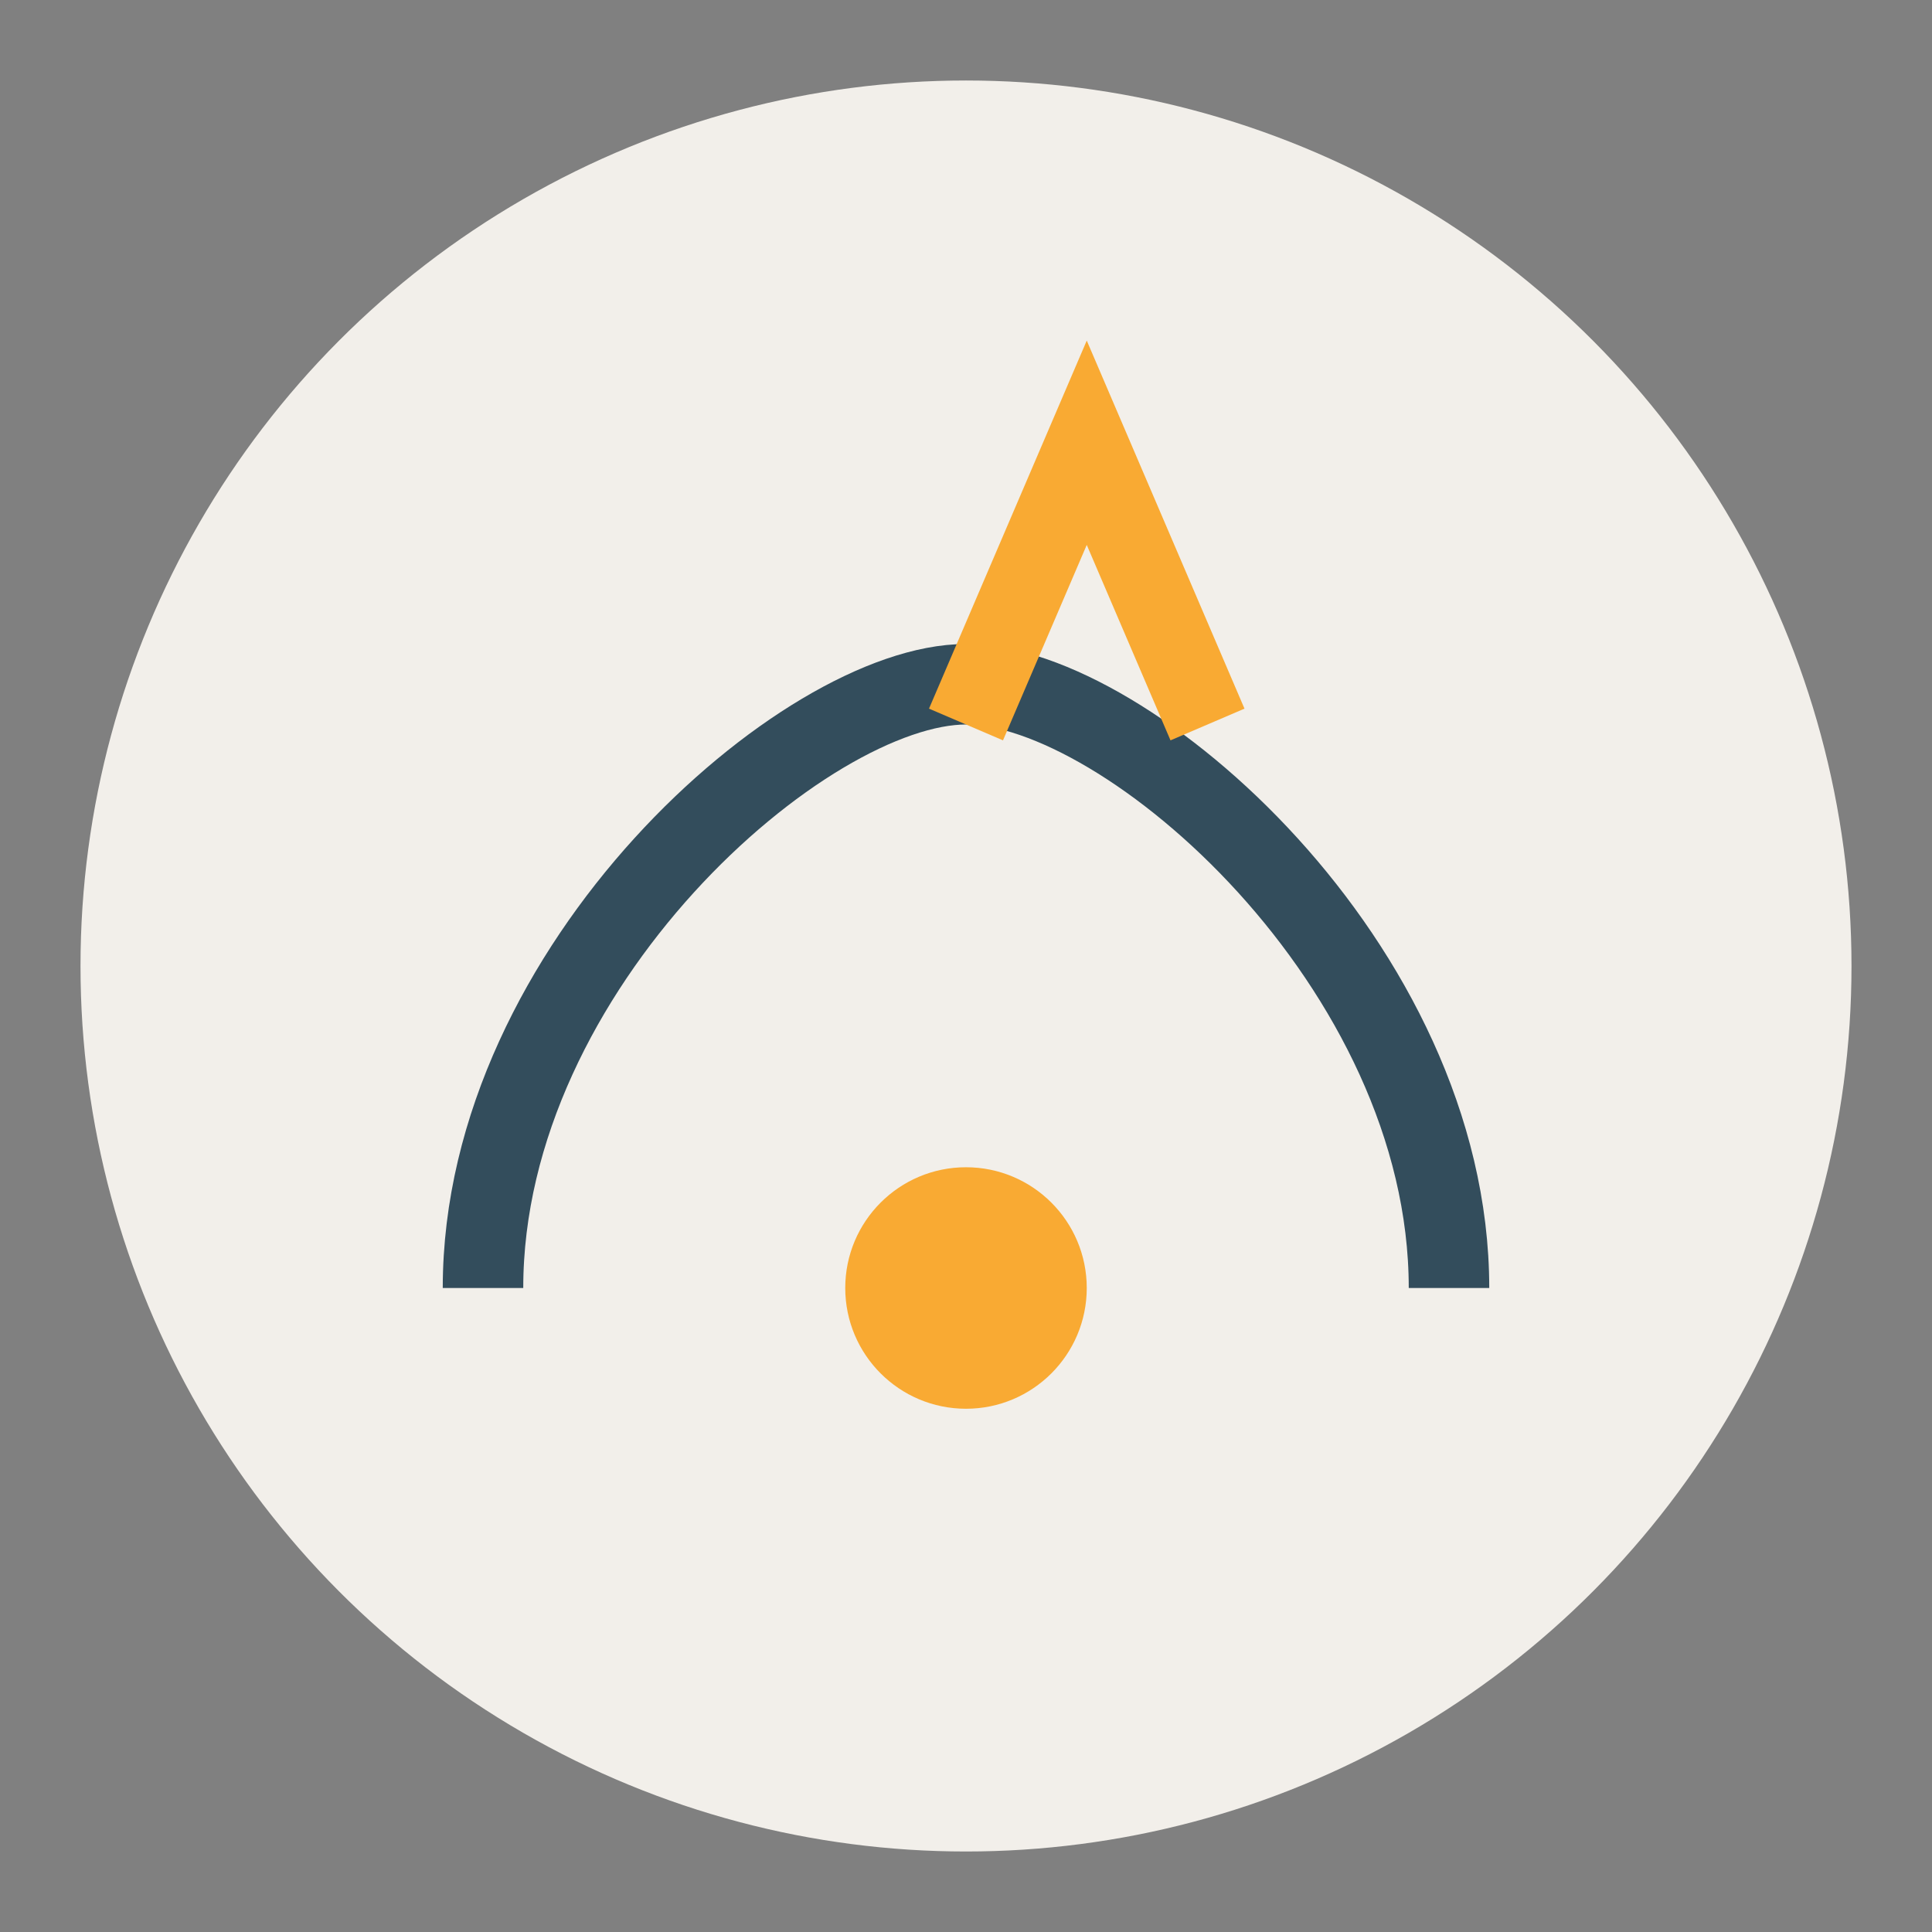
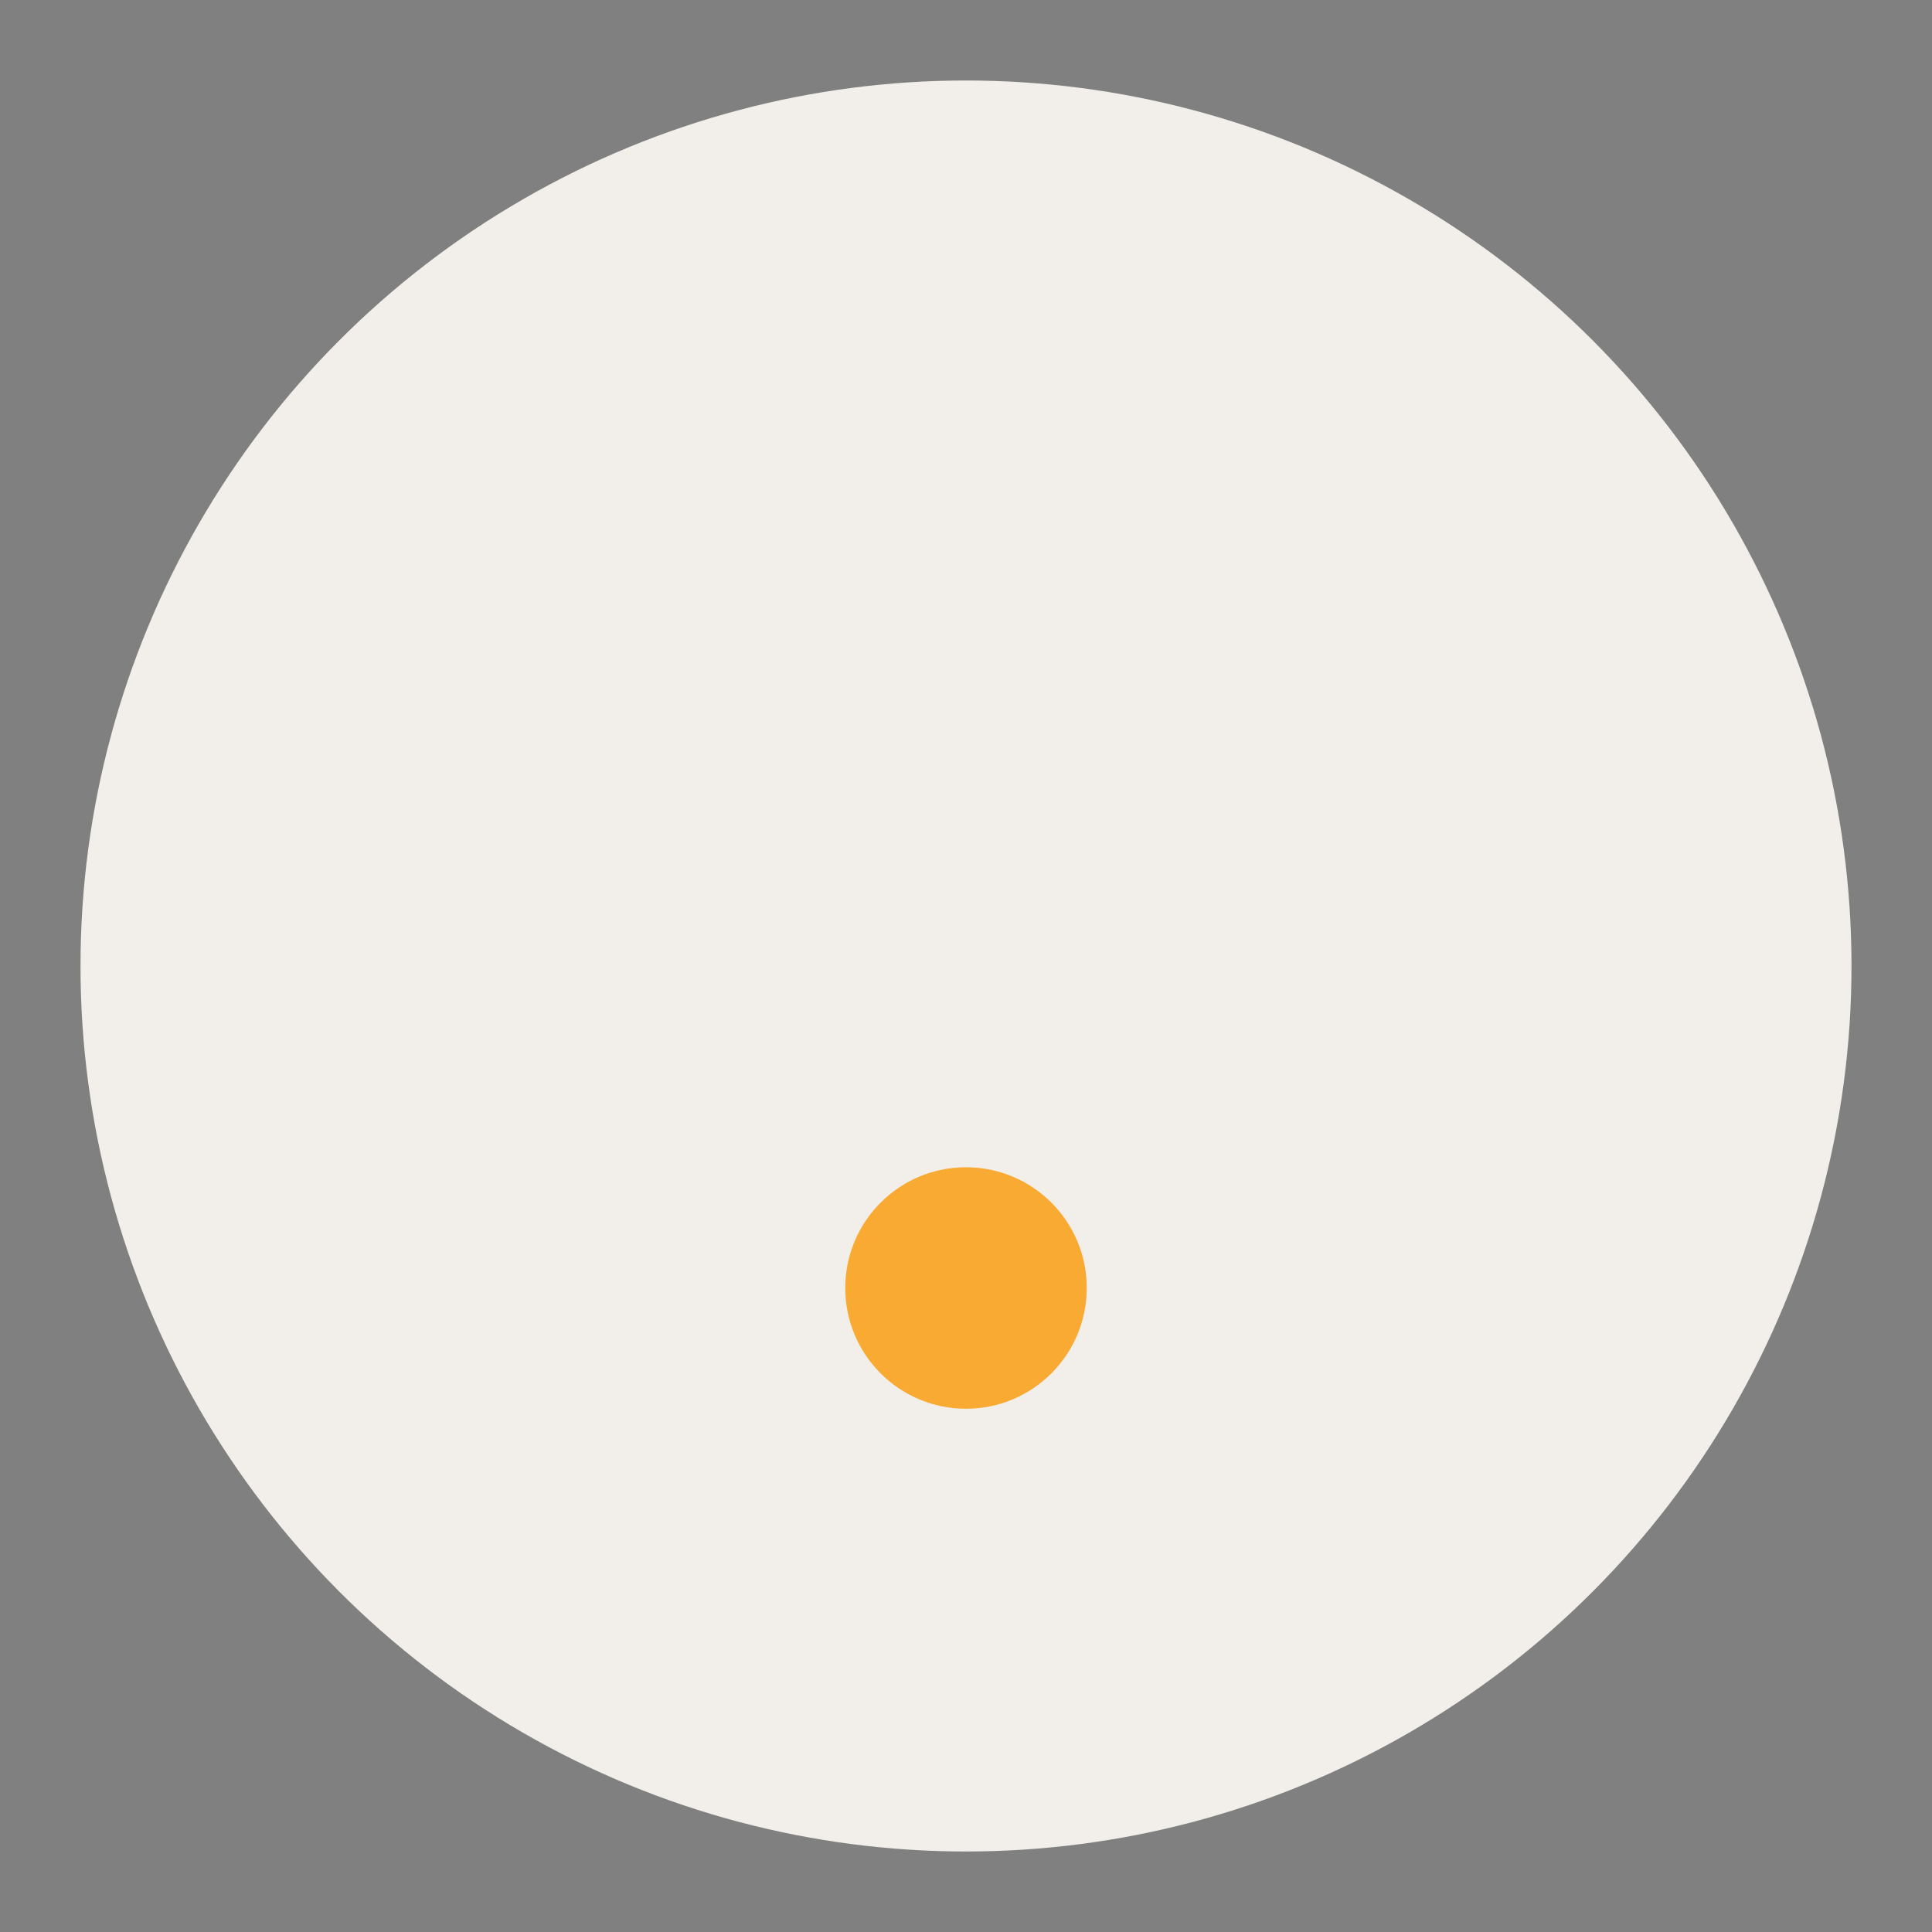
<svg xmlns="http://www.w3.org/2000/svg" width="48" height="48" viewBox="0 0 48 48">
  <rect x="0" y="0" width="48" height="48" fill="#808080" stroke="none" />
  <circle cx="24" cy="24" r="22" fill="#F2EFEA" />
-   <path d="M12 32c0-8 8-15 12-15s12 7 12 15" fill="none" stroke="#334D5C" stroke-width="2" />
-   <path d="M24 18l3-7 3 7" fill="none" stroke="#F9AA33" stroke-width="2" />
  <circle cx="24" cy="32" r="3" fill="#F9AA33" />
</svg>